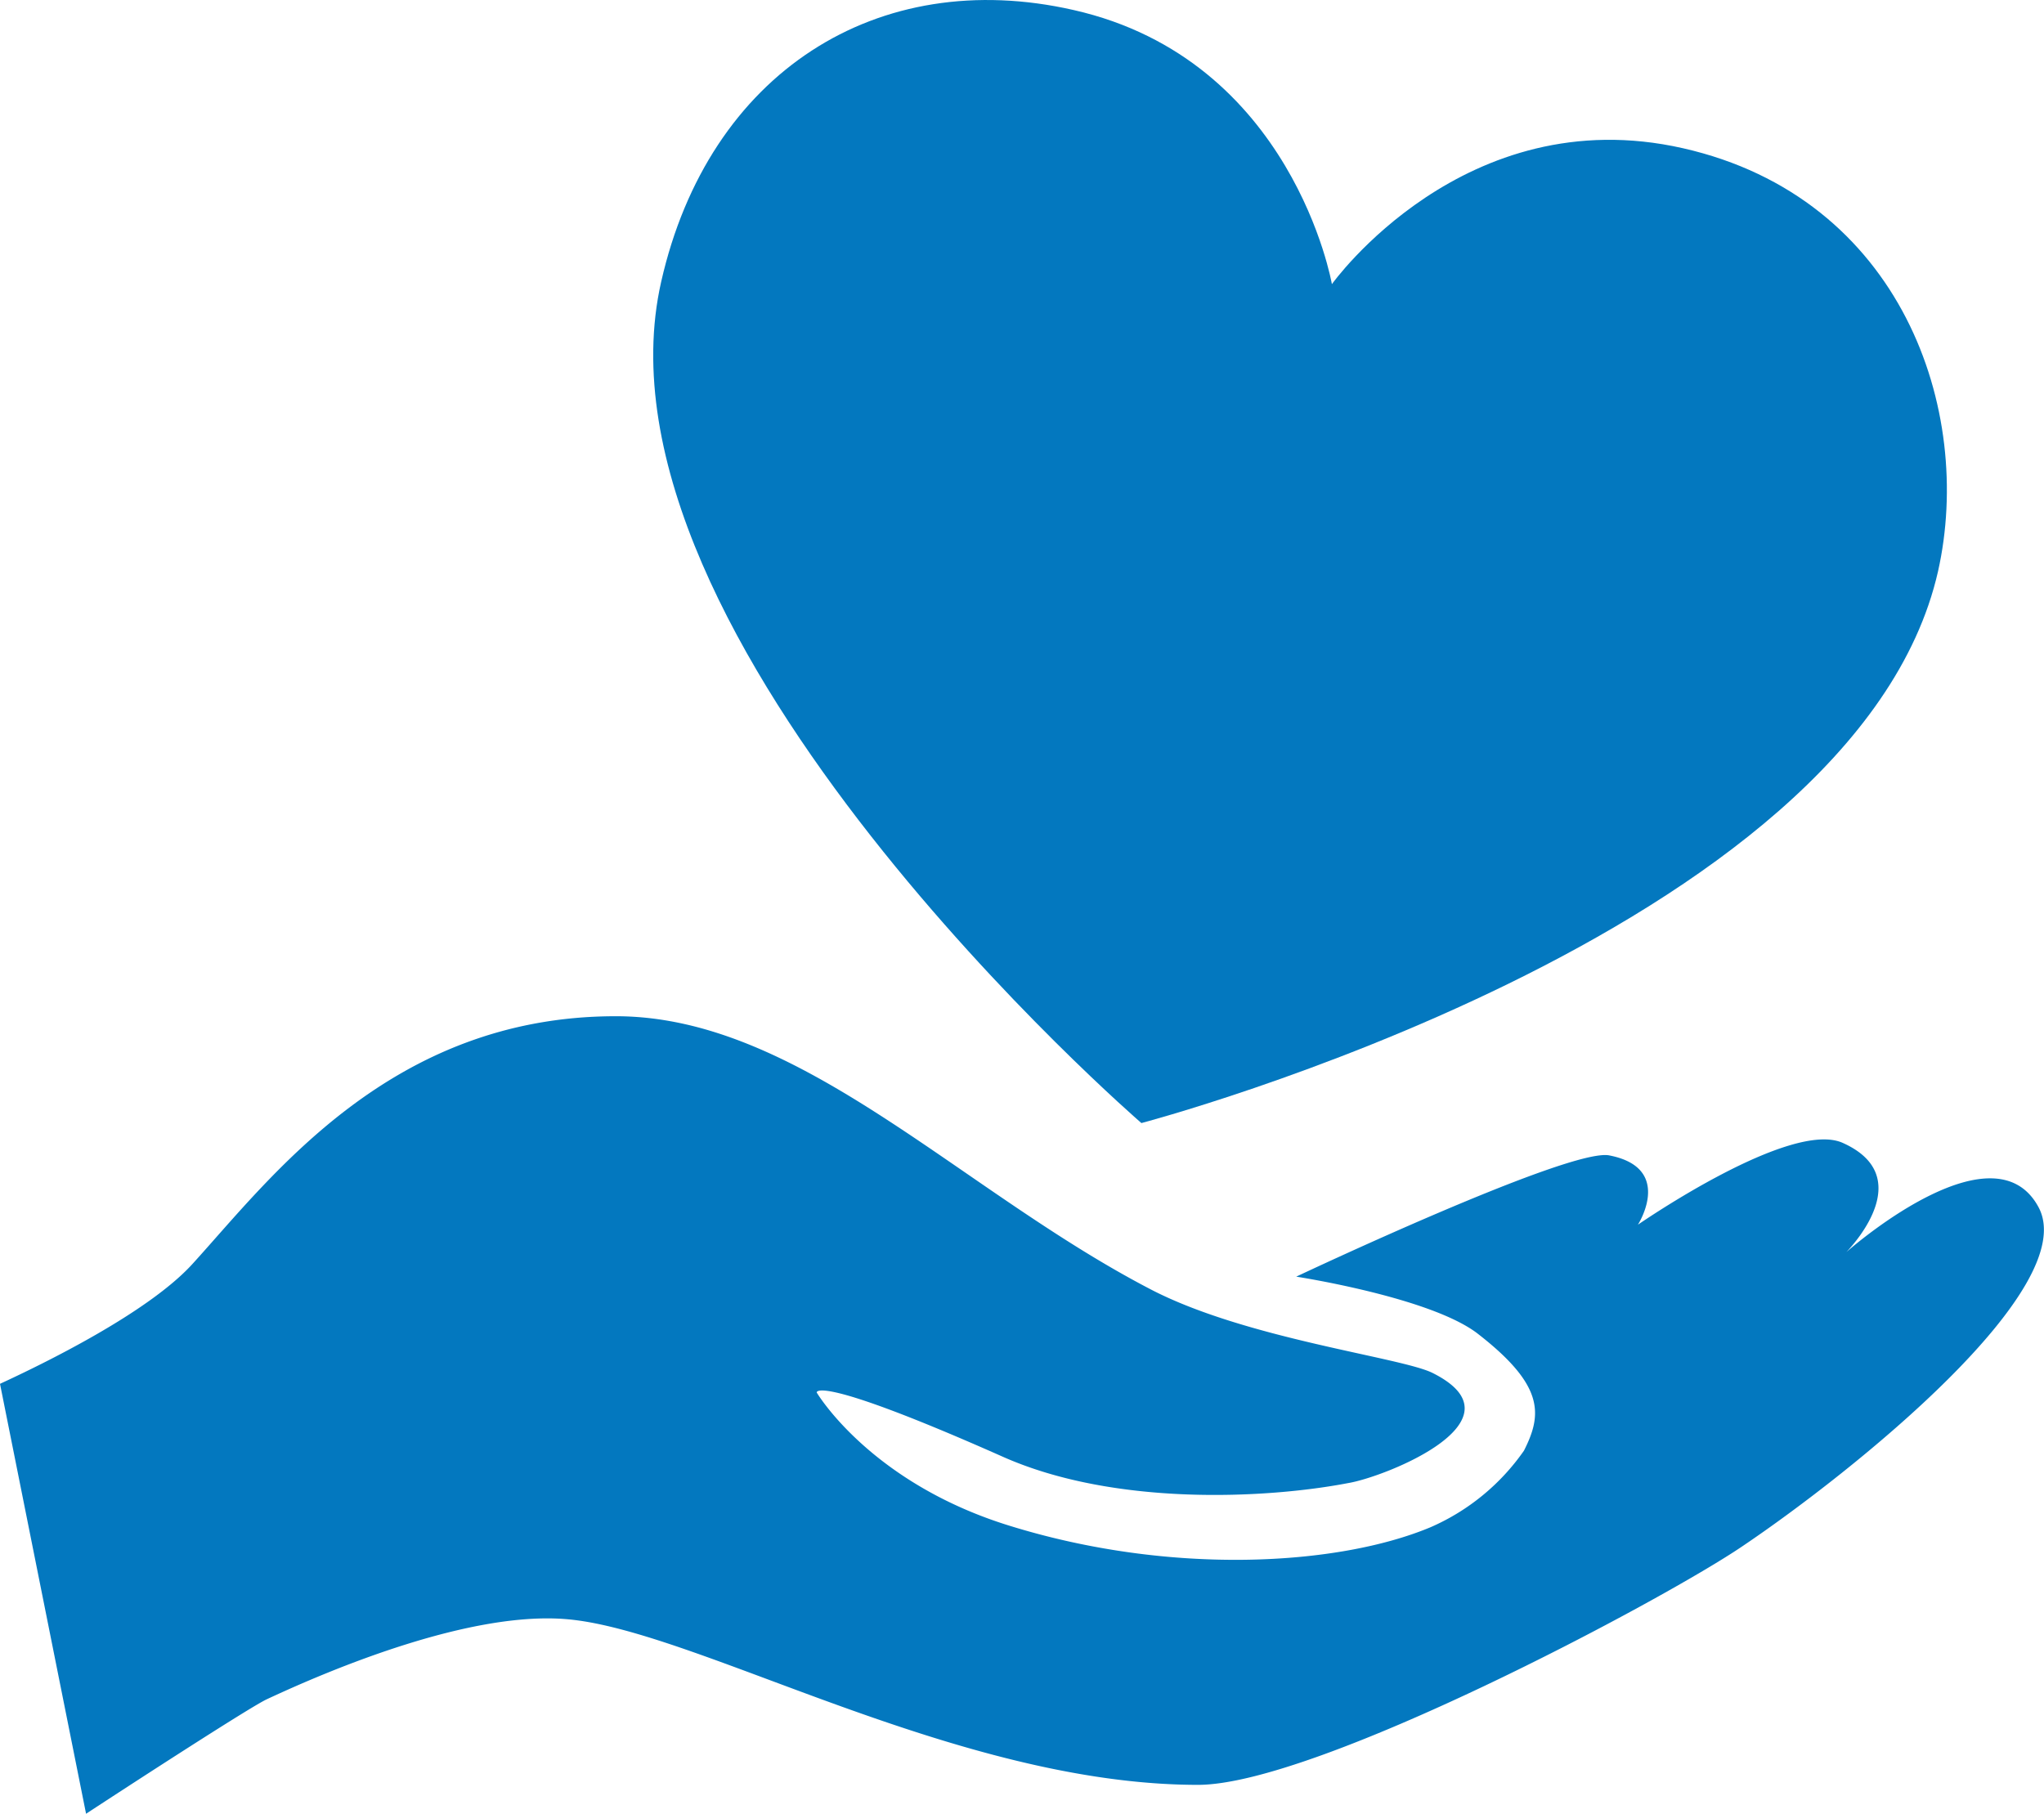
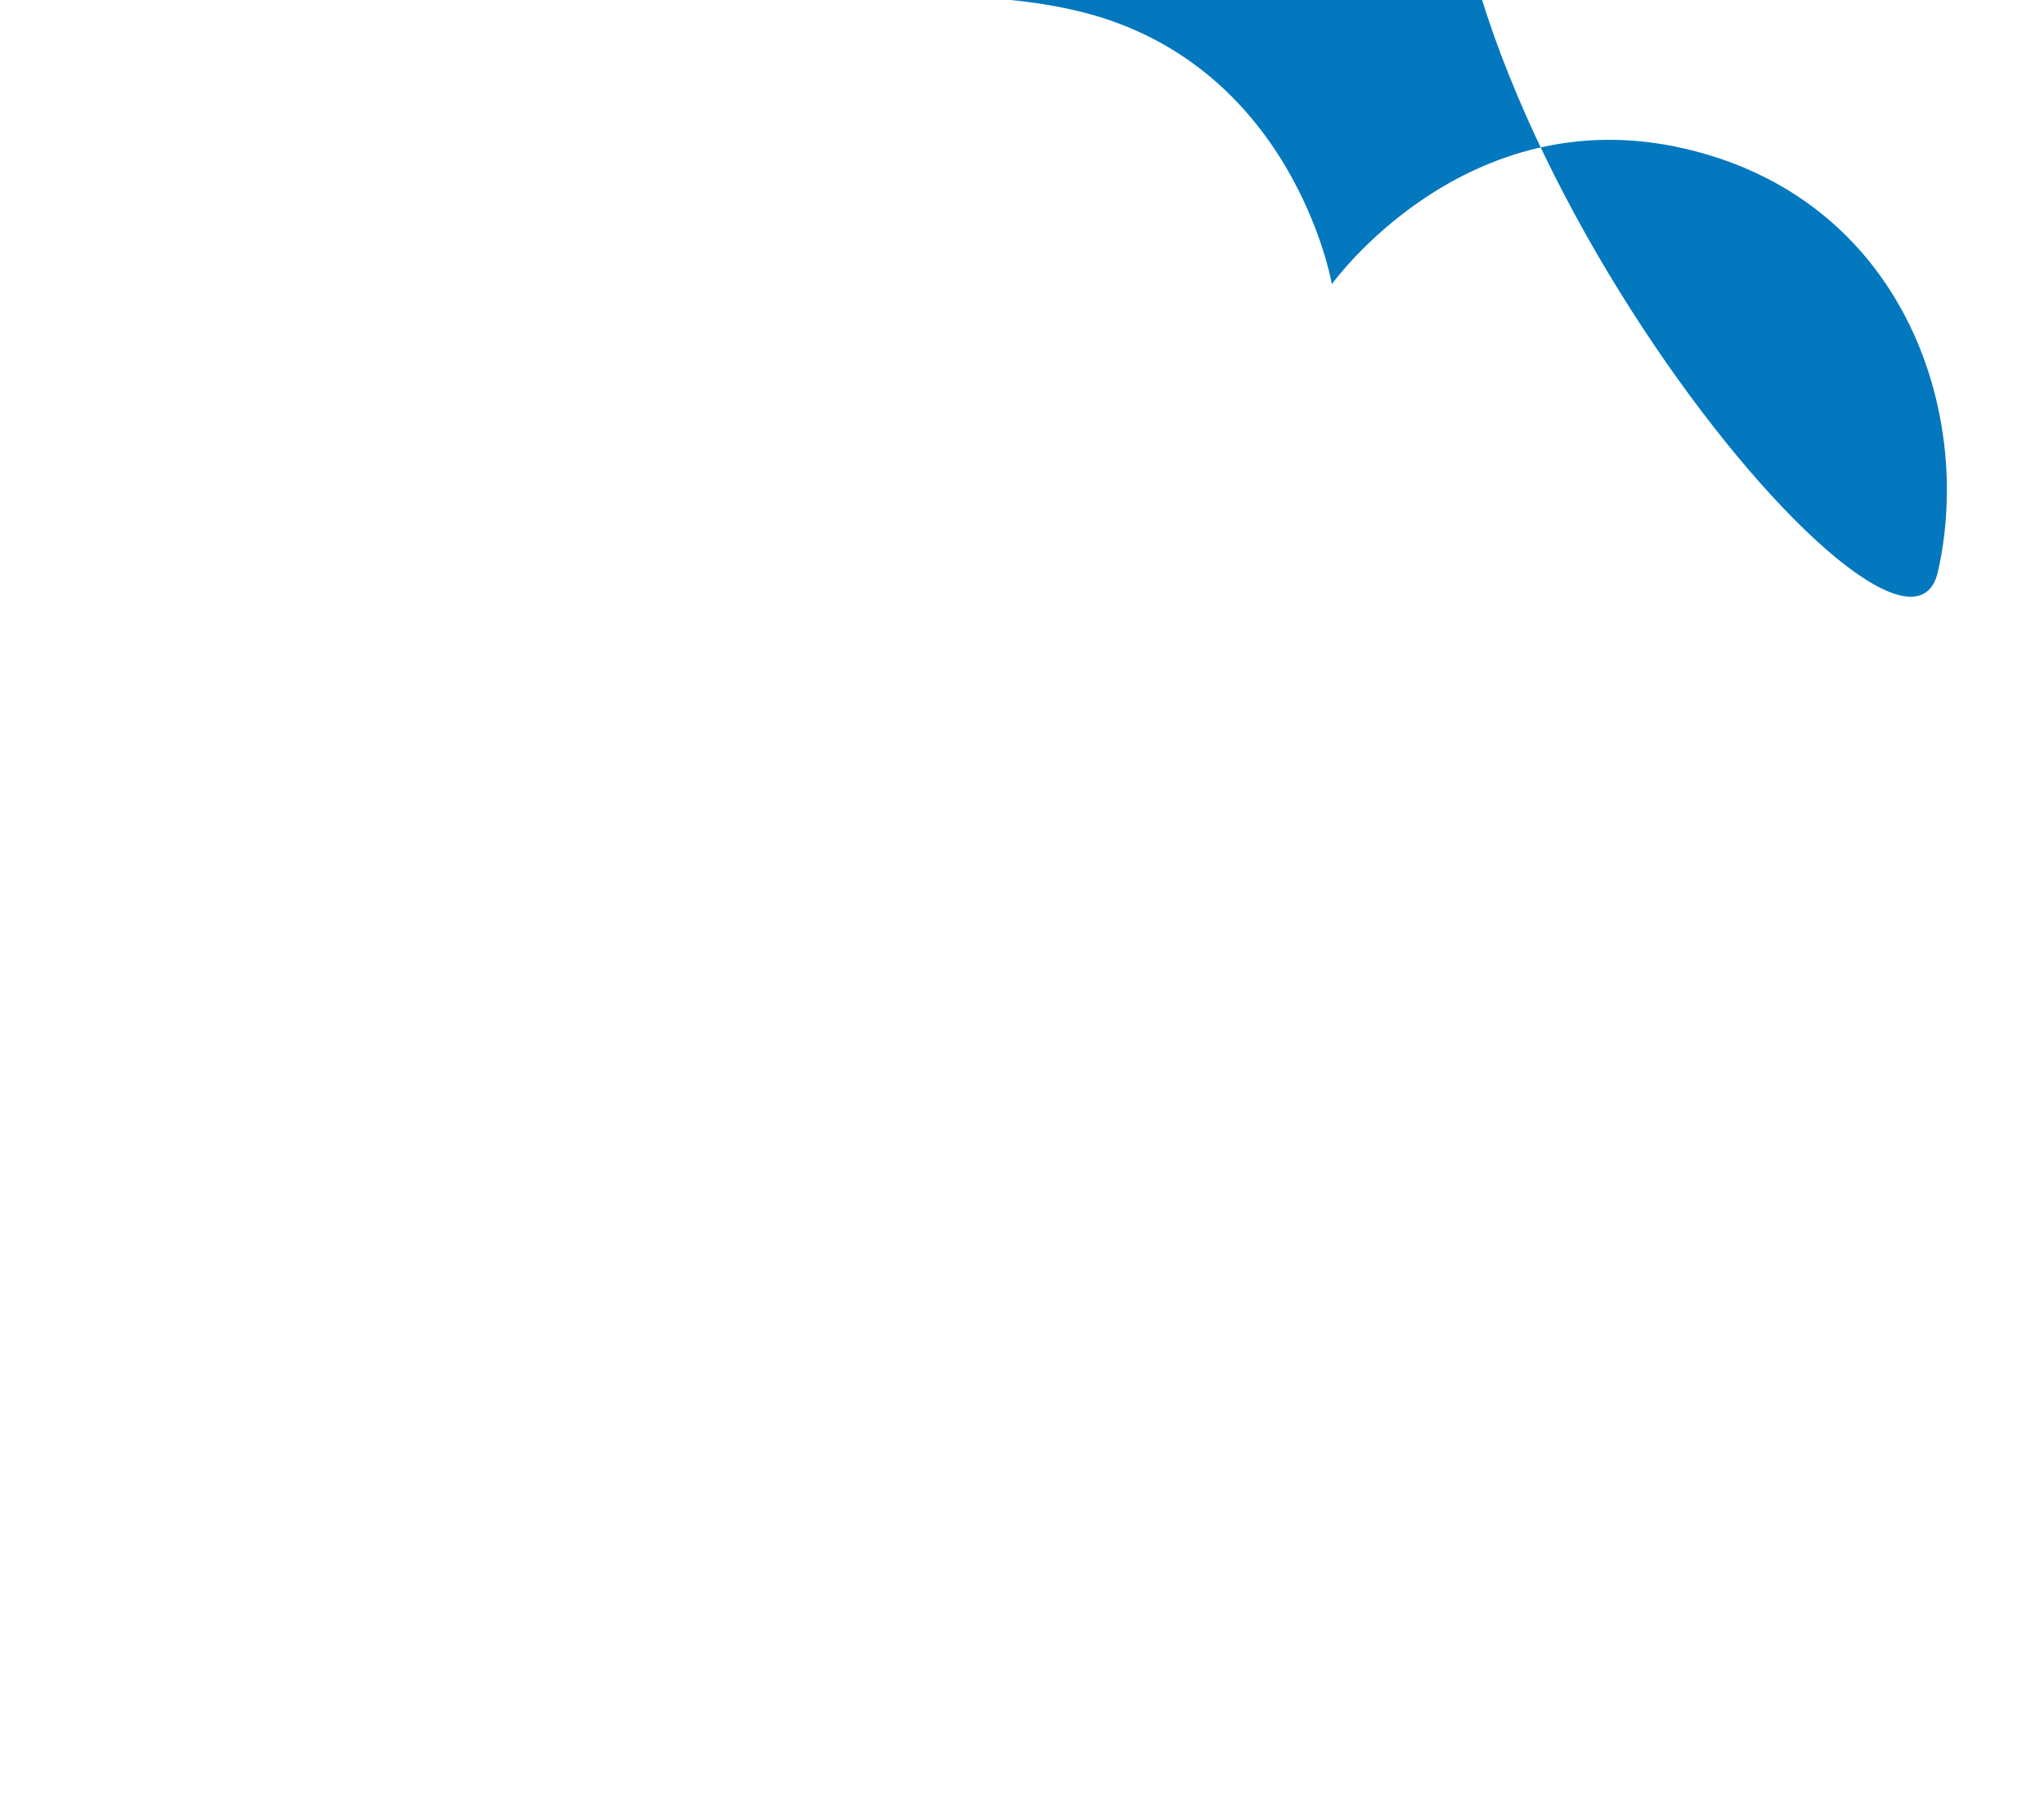
<svg xmlns="http://www.w3.org/2000/svg" viewBox="0 0 118.03 104.75">
  <defs>
    <style>.cls-1{fill:#0378bf;}</style>
  </defs>
  <g id="Layer_2" data-name="Layer 2">
    <g id="Layer_1-2" data-name="Layer 1">
-       <path class="cls-1" d="M100.6,89.31C96,92.43,76,103.08,69.18,103.08c-13.93,0-28.83-8.87-36.37-9.56-5.6-.52-13.67,2.87-17.43,4.63-1,.48-7.65,4.79-10.41,6.6L0,79.92c2.51-1.16,8.55-4.1,11.12-6.93,4.55-5,11.44-14.3,24.44-14.3,10.6,0,19.81,10,30.82,15.74,5.5,2.89,14.51,3.95,16.34,4.86,5.48,2.74-2.71,6-4.86,6.36-4.62.89-13.48,1.38-20-1.54C47,79.29,47.16,80.42,47.16,80.42s3.07,5.21,11.15,7.7c9.36,2.9,19,2.3,24.3.08A12.8,12.8,0,0,0,88,83.78C89.07,81.67,89.18,80,85.3,77c-2.75-2.09-10.45-3.27-10.45-3.27s15.85-7.49,18.09-7c3.62.71,1.77,3.8,1.64,4,.24-.16,8.84-6.09,11.84-4.72,4.2,1.89.74,5.73.2,6.3.78-.69,8.57-7.26,11.09-2.6S107,85,100.6,89.31" />
-       <path class="cls-1" d="M76.91,16.41S84.55,5.7,97.18,8.56,114,23.7,111.91,33c-4.77,21-46,31.86-46,31.86s-32.4-28-27.73-48.59C40.92,4.18,50.68-2,62,.58,74.67,3.45,76.91,16.41,76.91,16.41" />
+       <path class="cls-1" d="M76.91,16.41S84.55,5.7,97.18,8.56,114,23.7,111.91,33s-32.4-28-27.73-48.59C40.92,4.18,50.68-2,62,.58,74.67,3.45,76.91,16.41,76.91,16.41" />
    </g>
  </g>
</svg>